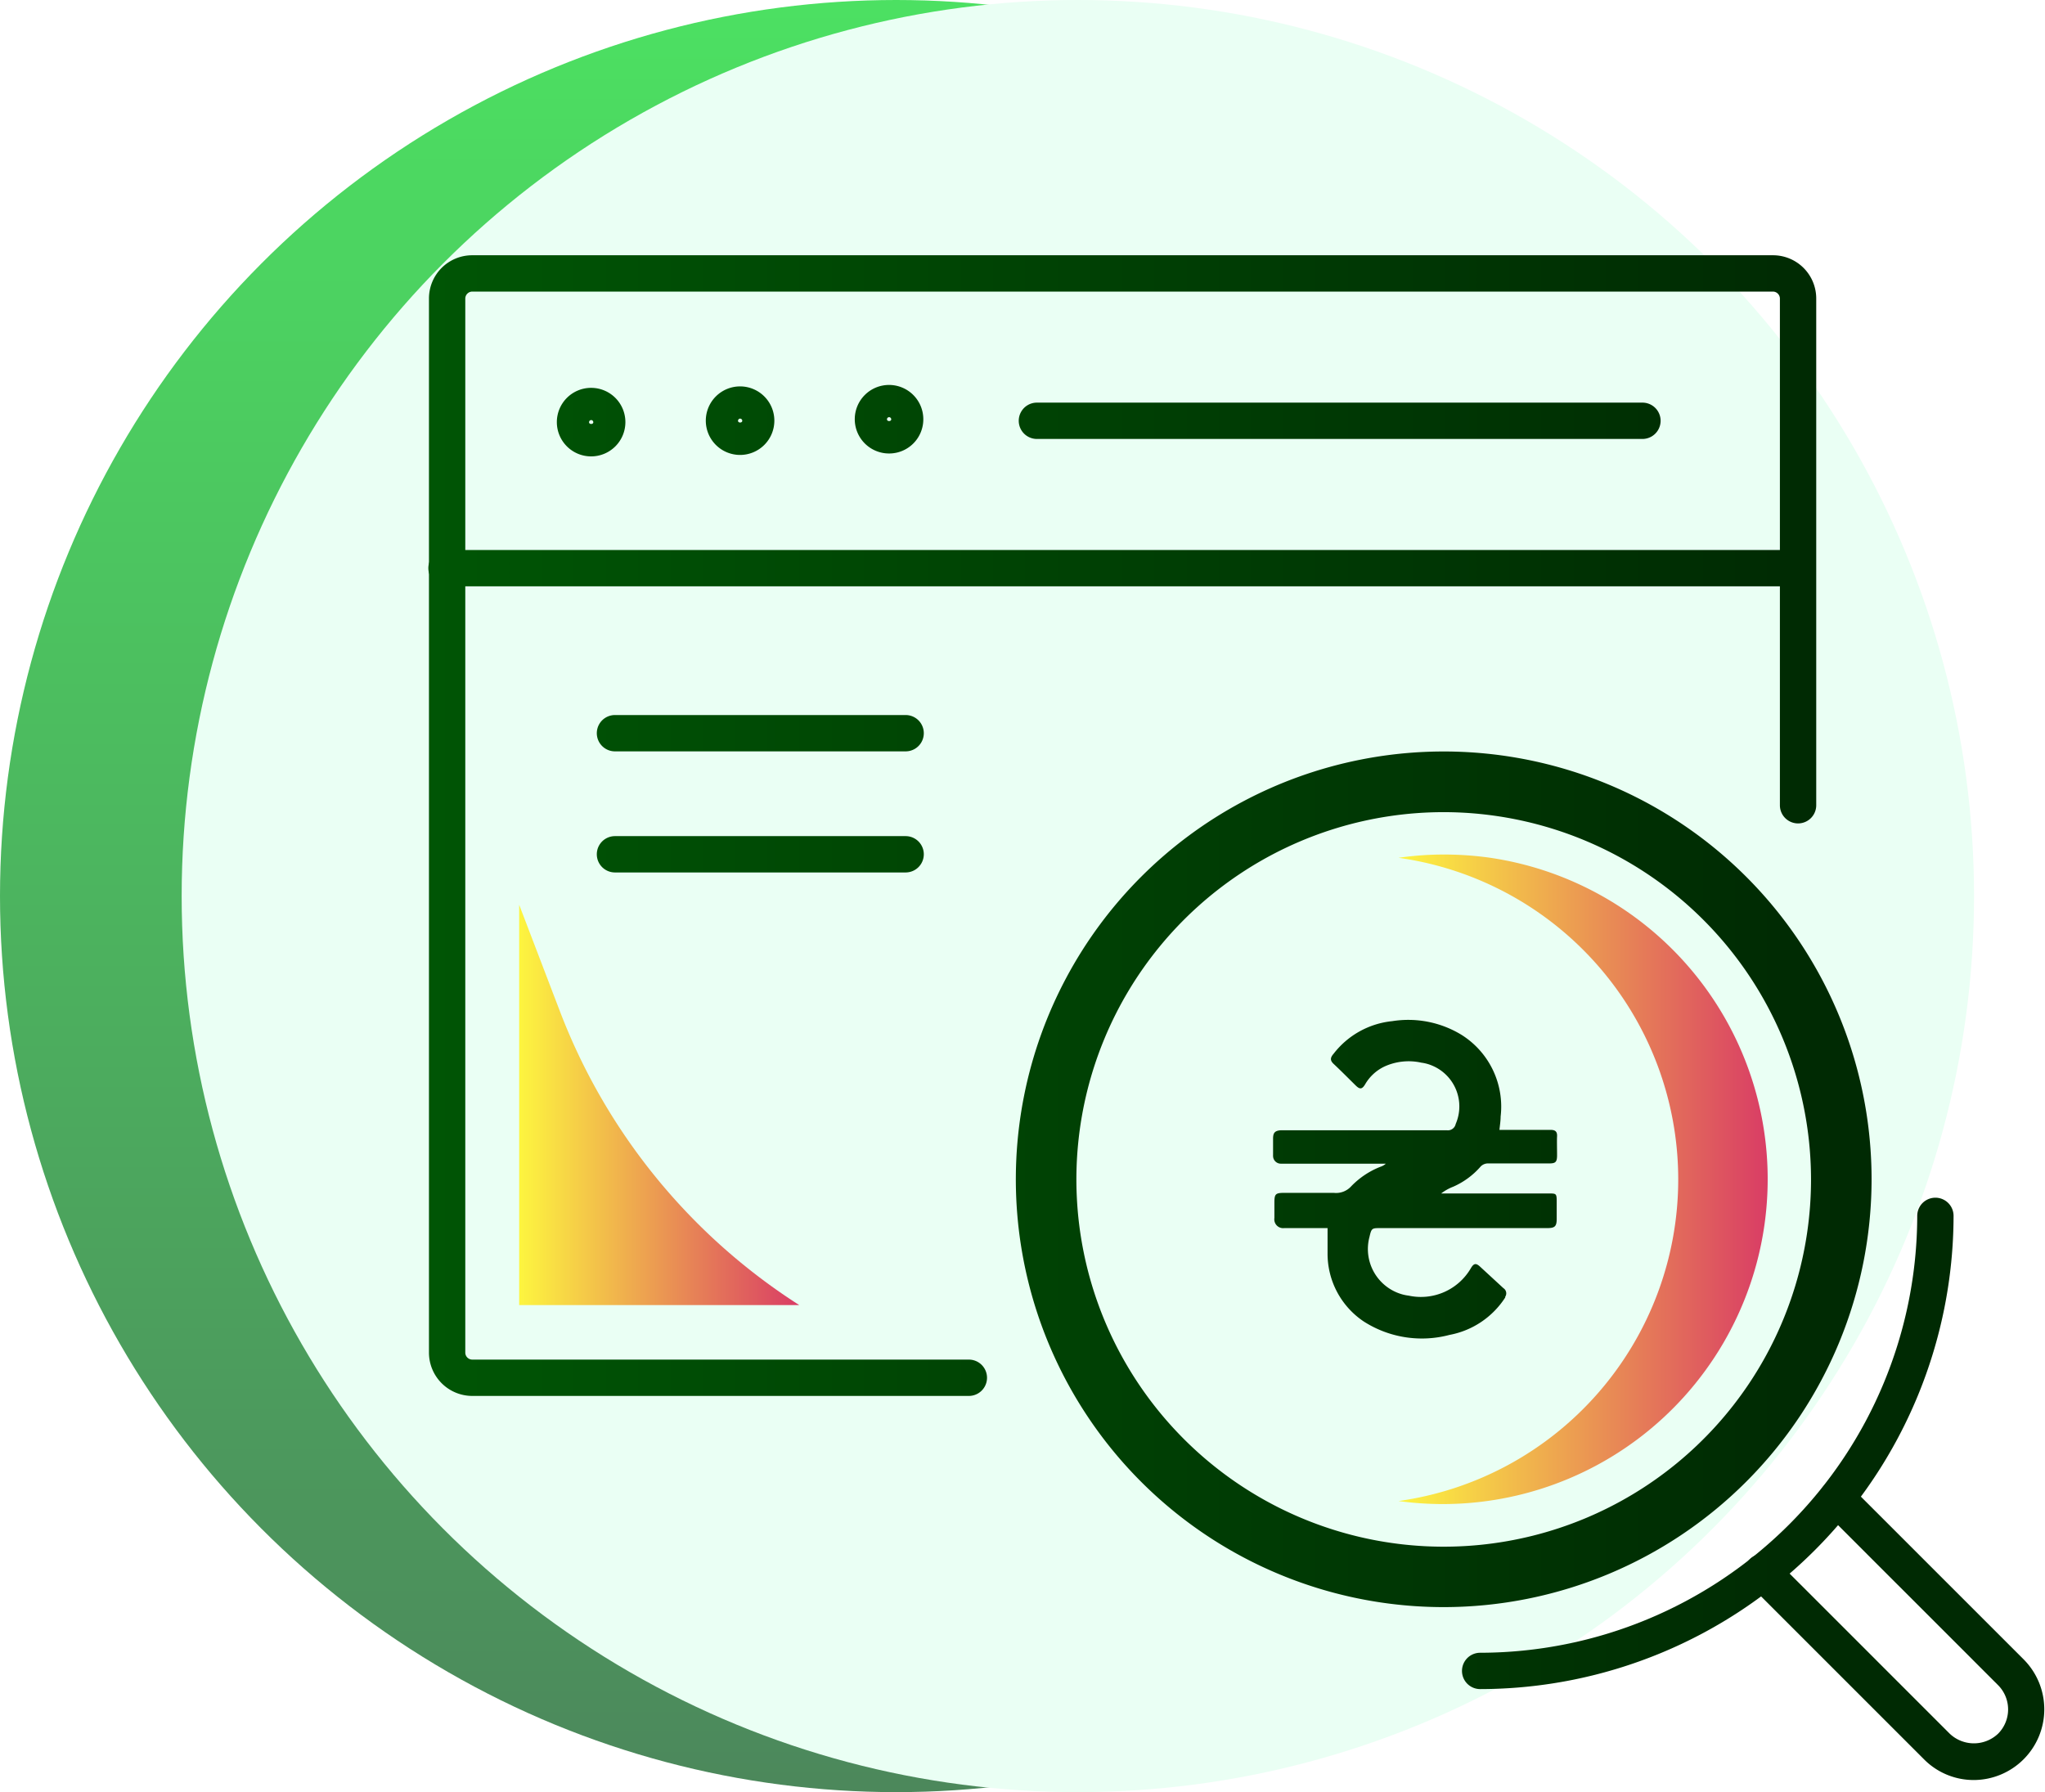
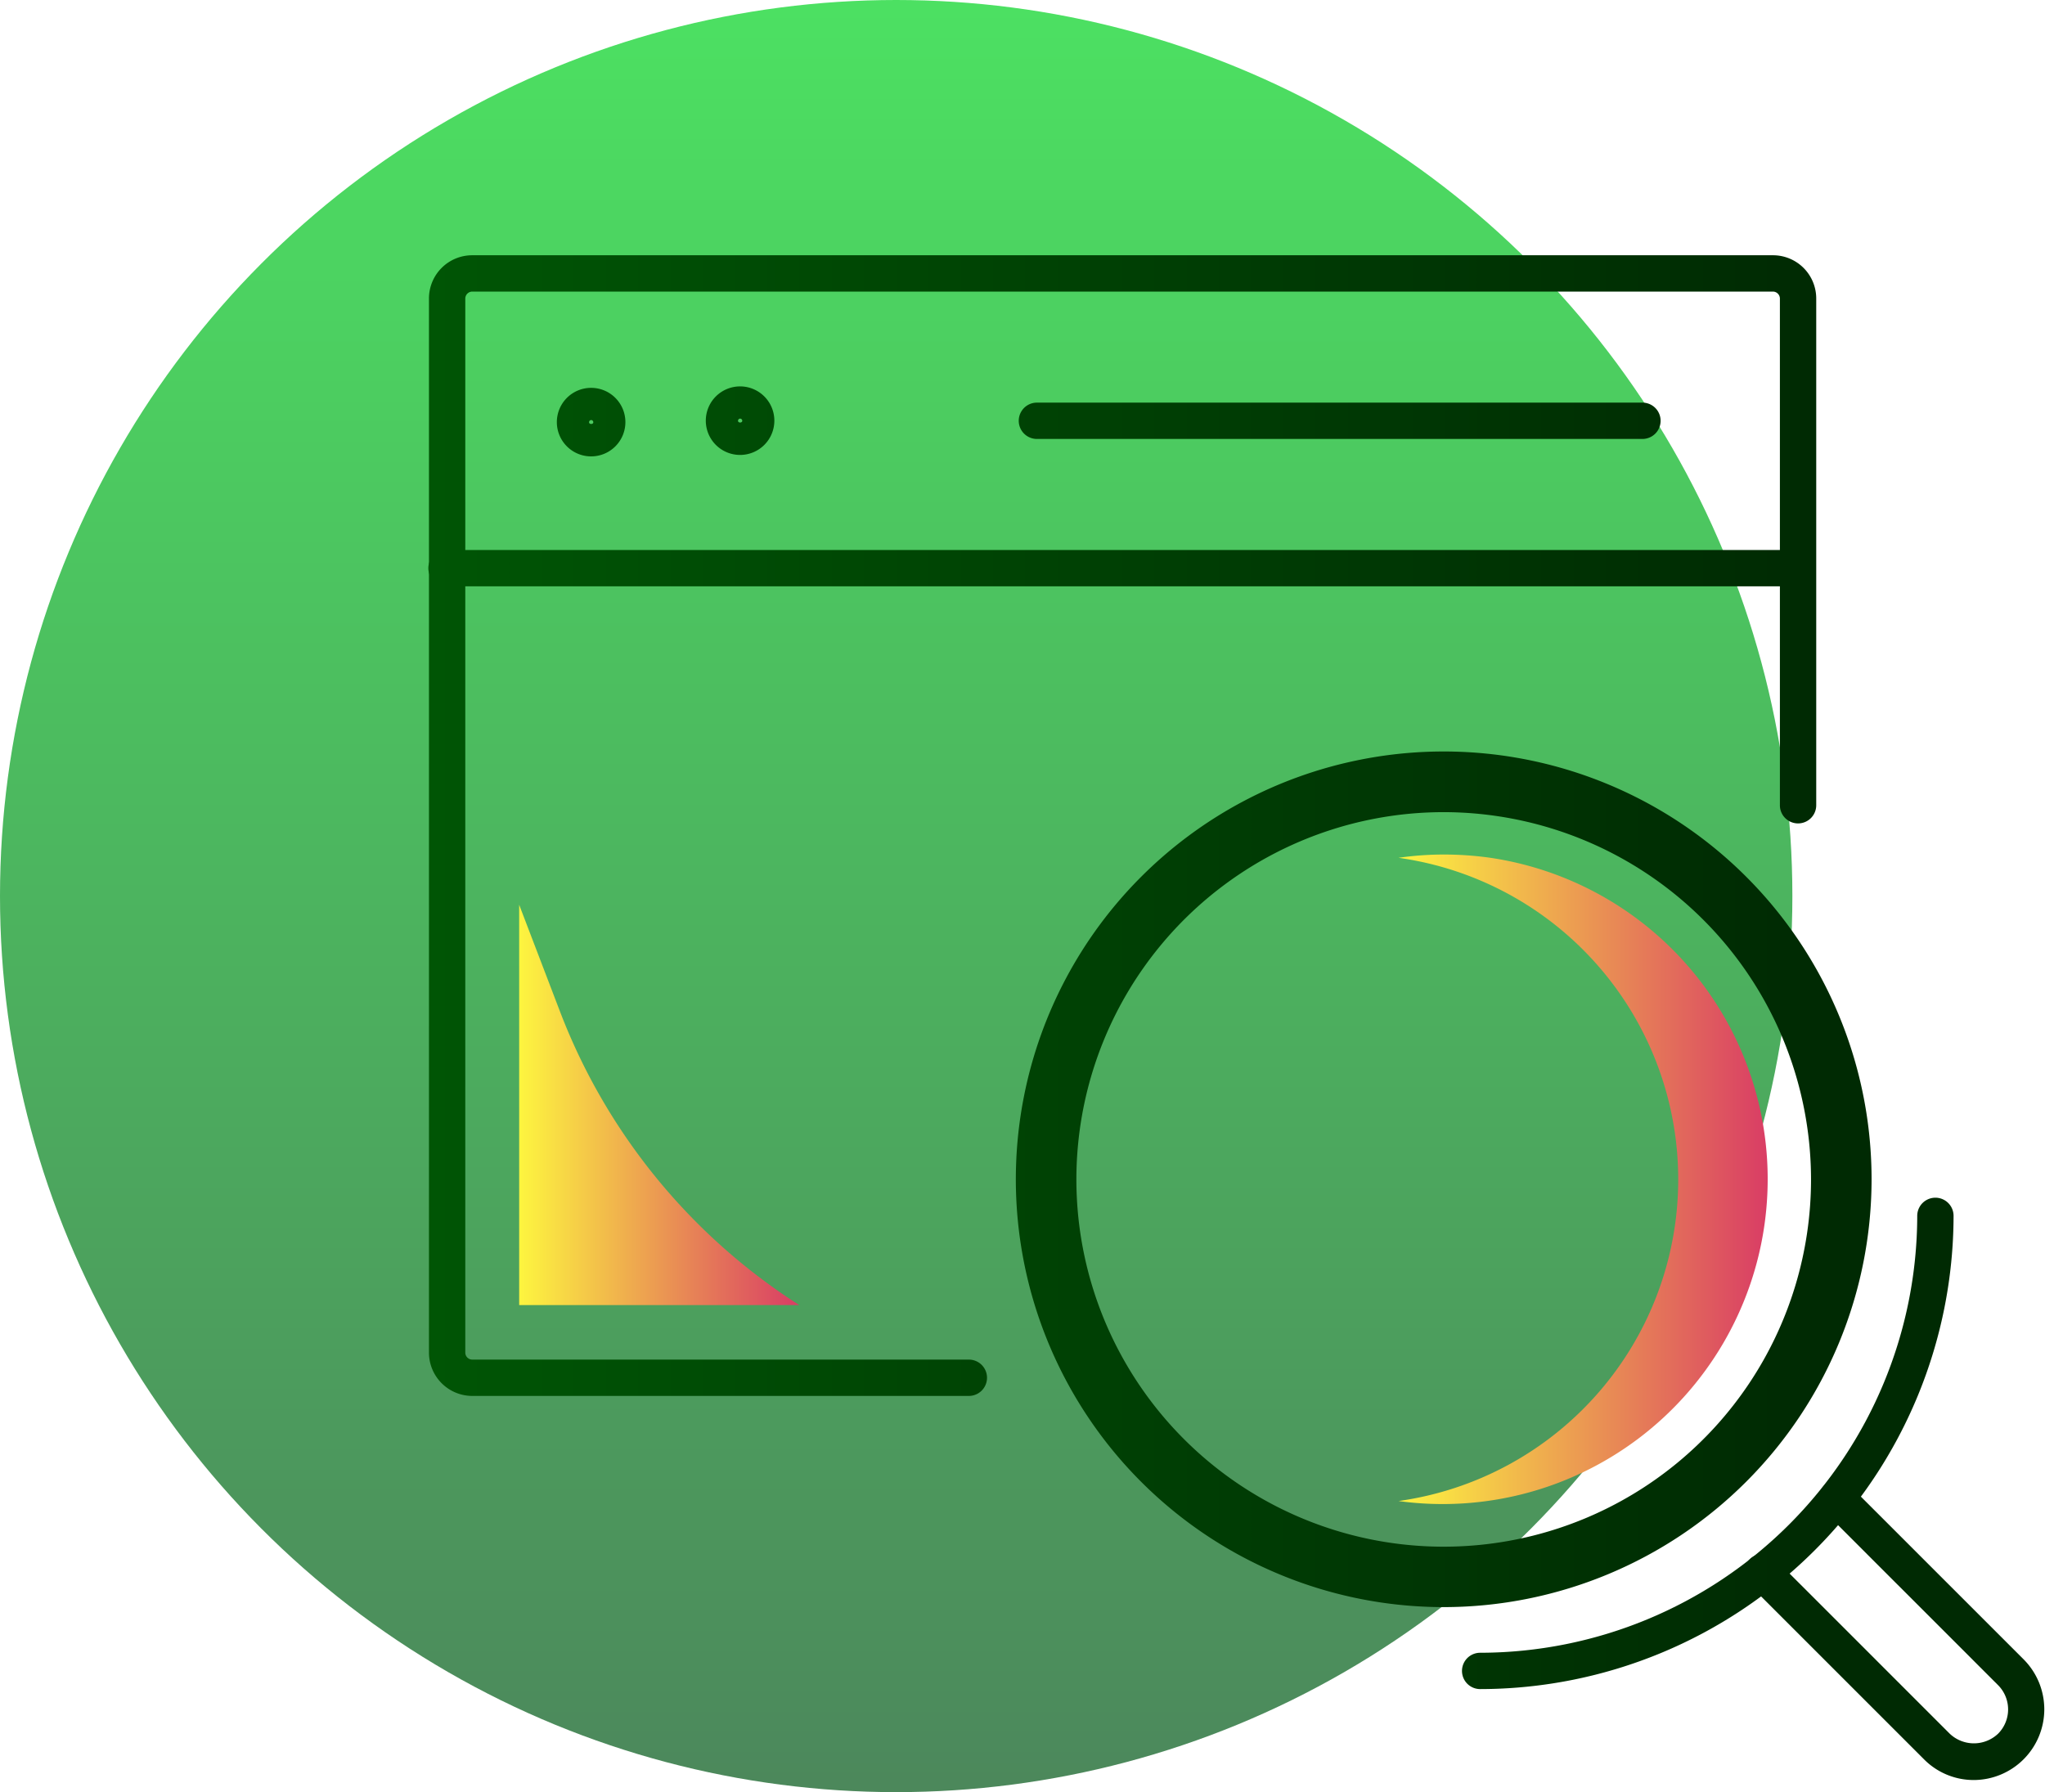
<svg xmlns="http://www.w3.org/2000/svg" xmlns:xlink="http://www.w3.org/1999/xlink" id="Isolation_Mode" data-name="Isolation Mode" viewBox="0 0 168.86 148">
  <defs>
    <style>.РЎС‚РёР»СЊ-РіСЂР°С„РёРєРё{fill:url(#Новый_образец_градиентной_залив);}.РЎС‚РёР»СЊ-РіСЂР°С„РёРєРё-3{fill:#eafff4;}.РЎС‚РёР»СЊ-РіСЂР°С„РёРєРё-2{fill:url(#Новый_образец_градиентной_зал_3);}.cls-1{fill:url(#Безымянный_градиент_11);}.cls-2{fill:url(#Безымянный_градиент_14);}</style>
    <linearGradient id="Новый_образец_градиентной_залив" x1="74" y1="150" x2="74" y2="2" gradientTransform="matrix(1, 0, 0, -1, 0, 150)" gradientUnits="userSpaceOnUse">
      <stop offset="0" stop-color="#00d41f" stop-opacity="0.7" />
      <stop offset="1" stop-color="#005516" stop-opacity="0.7" />
    </linearGradient>
    <linearGradient id="Новый_образец_градиентной_зал_3" x1="54.42" y1="55.05" x2="168.96" y2="55.05" gradientTransform="matrix(1, 0, 0, -1, -19.04, 123.22)" gradientUnits="userSpaceOnUse">
      <stop offset="0" stop-color="#005505" />
      <stop offset="1" stop-color="#002a03" />
    </linearGradient>
    <linearGradient id="Безымянный_градиент_11" x1="134.52" y1="25.83" x2="165.09" y2="25.83" gradientTransform="matrix(1, 0, 0, -1, -19.04, 123.22)" gradientUnits="userSpaceOnUse">
      <stop offset="0" stop-color="#fdf53f" />
      <stop offset="1" stop-color="#d93c65" />
    </linearGradient>
    <linearGradient id="Безымянный_градиент_14" x1="61.92" y1="31.97" x2="85.07" y2="31.97" xlink:href="#Безымянный_градиент_11" />
  </defs>
  <circle class="РЎС‚РёР»СЊ-РіСЂР°С„РёРєРё" cx="74" cy="74" r="74" />
-   <circle class="РЎС‚РёР»СЊ-РіСЂР°С„РёРєРё-3" cx="89" cy="74" r="74" />
  <path class="РЎС‚РёР»СЊ-РіСЂР°С„РёРєРё-2" d="M80,115.28H39a3.58,3.58,0,0,1-3.58-3.58V24.65A3.57,3.57,0,0,1,39,21.08h107.4a3.57,3.57,0,0,1,3.57,3.57V66.5a1.5,1.5,0,0,1-3,0V24.65a.58.58,0,0,0-.57-.57H39a.58.58,0,0,0-.58.57V111.7a.58.58,0,0,0,.58.58H80a1.5,1.5,0,1,1,0,3Z" />
-   <path class="РЎС‚РёР»СЊ-РіСЂР°С„РёРєРё-2" d="M73.41,37.45a2.83,2.83,0,1,1,2.83-2.82A2.82,2.82,0,0,1,73.41,37.45Zm0-3a.18.18,0,0,0-.17.18h0c0,.19.35.19.35,0a.18.18,0,0,0-.18-.18Z" />
  <path class="РЎС‚РёР»СЊ-РіСЂР°С„РёРєРё-2" d="M61.11,37.57a2.83,2.83,0,1,1,2.83-2.82h0A2.83,2.83,0,0,1,61.11,37.57Zm0-3a.18.18,0,0,0-.17.18h0c0,.19.35.19.35,0a.18.18,0,0,0-.18-.18Z" />
  <path class="РЎС‚РёР»СЊ-РіСЂР°С„РёРєРё-2" d="M48.82,37.69a2.83,2.83,0,1,1,2.82-2.82A2.83,2.83,0,0,1,48.82,37.69Zm0-3a.18.18,0,0,0-.18.18h0c0,.19.35.19.35,0a.18.18,0,0,0-.17-.18Z" />
  <path class="РЎС‚РёР»СЊ-РіСЂР°С„РёРєРё-2" d="M148.42,48.42H36.87a1.5,1.5,0,1,1,0-3H148.42a1.5,1.5,0,0,1,0,3Z" />
  <path class="РЎС‚РёР»СЊ-РіСЂР°С„РёРєРё-2" d="M135.62,36.25h-50a1.5,1.5,0,0,1,0-3h50a1.5,1.5,0,0,1,0,3Z" />
-   <path class="РЎС‚РёР»СЊ-РіСЂР°С„РёРєРё-2" d="M74.78,62.05h-24a1.5,1.5,0,0,1,0-3h24a1.5,1.5,0,0,1,0,3Z" />
-   <path class="РЎС‚РёР»СЊ-РіСЂР°С„РёРєРё-2" d="M74.78,72.05h-24a1.5,1.5,0,0,1,0-3h24a1.5,1.5,0,0,1,0,3Z" />
  <path class="РЎС‚РёР»СЊ-РіСЂР°С„РёРєРё-2" d="M119.22,132.72A35.33,35.33,0,1,1,154.54,97.4h0A35.35,35.35,0,0,1,119.22,132.72Zm0-65.65A30.33,30.33,0,1,0,149.54,97.4h0A30.36,30.36,0,0,0,119.22,67.07Z" />
  <path class="cls-1" d="M119.22,70.57a26,26,0,0,0-3.74.27,26.82,26.82,0,0,1,0,53.12A26.83,26.83,0,0,0,123,70.83,27.29,27.29,0,0,0,119.22,70.57Z" />
  <path class="РЎС‚РёР»СЊ-РіСЂР°С„РёРєРё-2" d="M163,147a5.77,5.77,0,0,1-4.13-1.71l-14.4-14.4a1.49,1.49,0,0,1,0-2.12,1.51,1.51,0,0,1,2.12,0h0l14.4,14.4a2.9,2.9,0,0,0,4,0,2.84,2.84,0,0,0,0-4l-14.4-14.4a1.5,1.5,0,0,1,2.12-2.12l14.4,14.4A5.84,5.84,0,0,1,163,147Z" />
  <path class="РЎС‚РёР»СЊ-РіСЂР°С„РёРєРё-2" d="M122.22,139.49a1.5,1.5,0,0,1,0-3,36.14,36.14,0,0,0,36.09-36.08,1.5,1.5,0,0,1,3,0A39.14,39.14,0,0,1,122.22,139.49Z" />
  <path class="cls-2" d="M66,107.78h0A49.94,49.94,0,0,1,46.25,83.56l-3.38-8.84v33.06Z" />
-   <path class="РЎС‚РёР»СЊ-РіСЂР°С„РёРєРё-2" d="M123.77,93.31h4.28c.38,0,.54.15.52.53s0,1,0,1.57-.14.67-.66.67h-5a.84.84,0,0,0-.69.3A6.41,6.41,0,0,1,120,98a4,4,0,0,0-1,.56h8.88c.62,0,.66,0,.66.67v1.43c0,.62-.16.76-.77.76H114c-.72,0-.75,0-.92.73a3.89,3.89,0,0,0,2.77,4.76,4,4,0,0,0,.48.09,4.77,4.77,0,0,0,5.13-2.28c.24-.4.42-.43.77-.1l1.91,1.76a.51.51,0,0,1,.15.71l0,.06a7,7,0,0,1-4.6,3.09,8.89,8.89,0,0,1-7.07-1.1,6.73,6.73,0,0,1-3-5.64c0-.67,0-1.34,0-2.08h-3.58a.73.73,0,0,1-.81-.84V99.32c0-.72.09-.81.83-.81,1.36,0,2.72,0,4.08,0a1.68,1.68,0,0,0,1.42-.53A6.78,6.78,0,0,1,114,96.35a1.16,1.16,0,0,0,.43-.25l-.41,0h-8.26a.64.64,0,0,1-.64-.64.2.2,0,0,1,0-.07c0-.45,0-.9,0-1.35s.11-.69.71-.7h3.41c3.4,0,6.81,0,10.22,0a.66.66,0,0,0,.74-.52,3.65,3.65,0,0,0-1.9-4.8,3.39,3.39,0,0,0-.93-.26,4.81,4.81,0,0,0-3.06.32,3.65,3.65,0,0,0-1.59,1.47c-.25.41-.43.43-.77.1-.61-.6-1.21-1.21-1.83-1.79-.31-.29-.28-.52,0-.84a7,7,0,0,1,4.84-2.69,8.43,8.43,0,0,1,5.72,1.13,7,7,0,0,1,3.23,6.75c0,.36-.06.71-.1,1.12Z" />
</svg>